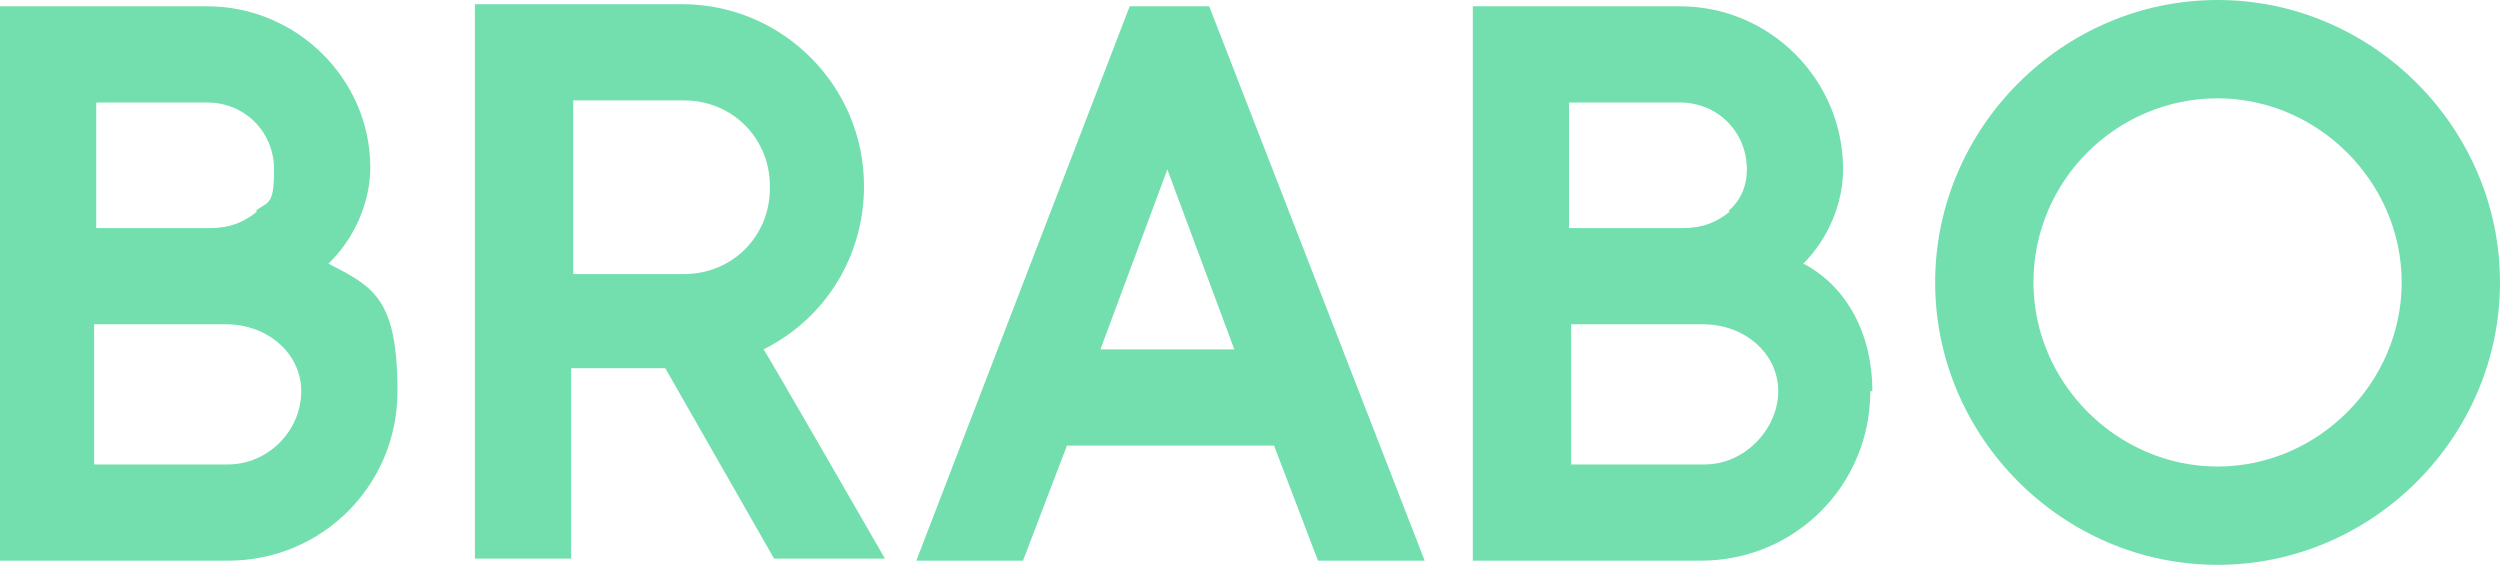
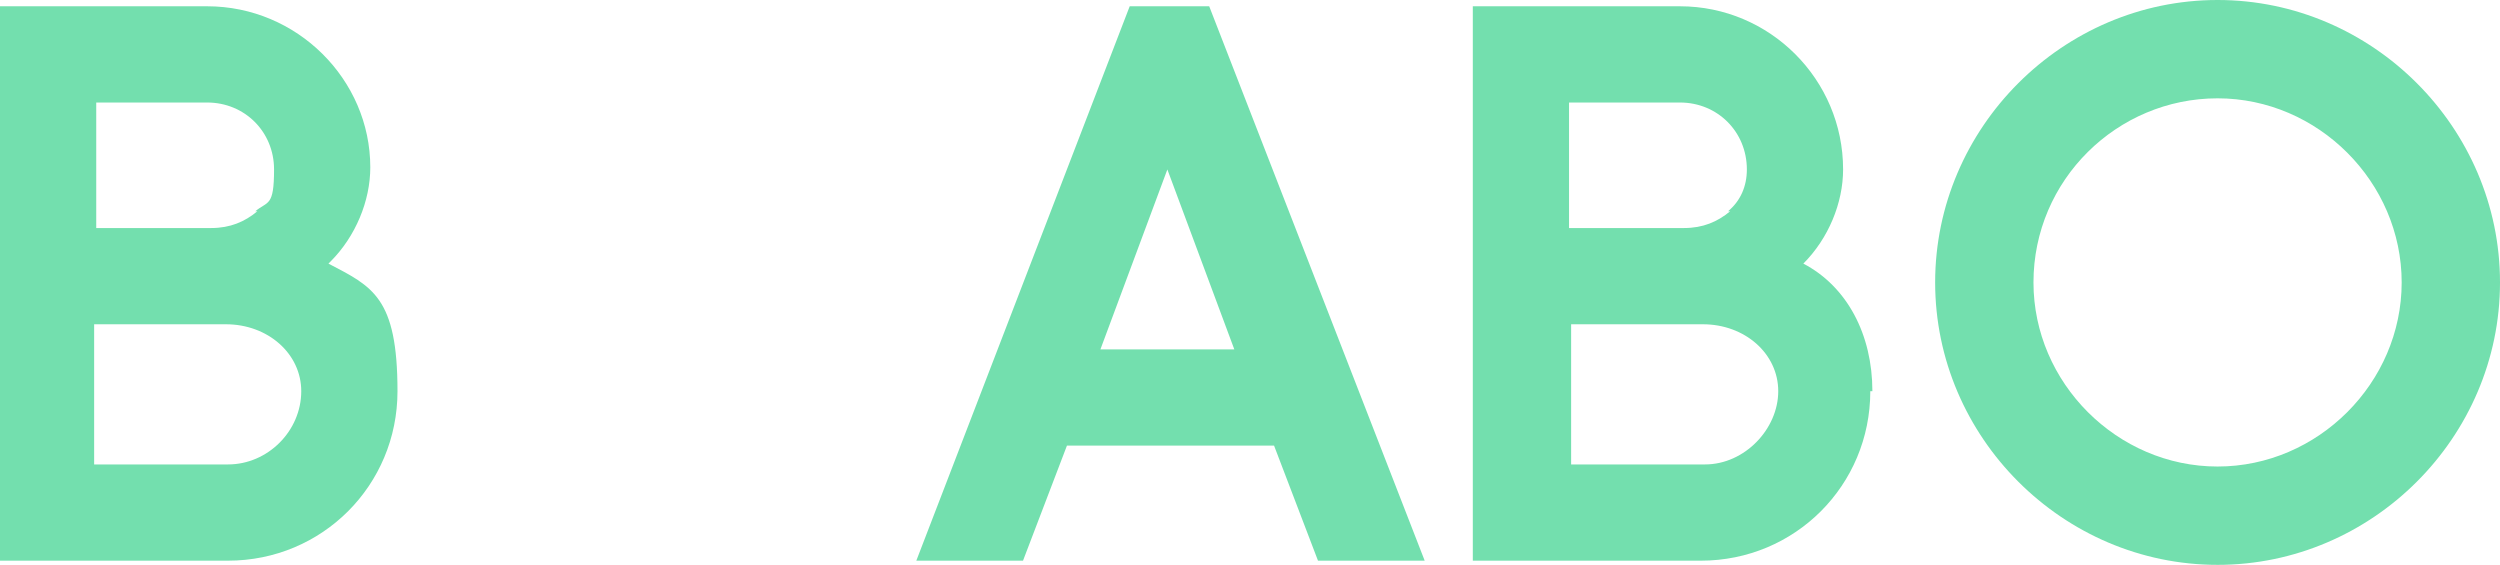
<svg xmlns="http://www.w3.org/2000/svg" id="Layer_1" viewBox="0 0 119.5 27">
  <defs>
    <style>      .st0 {        fill: #73dfae;      }    </style>
  </defs>
  <path class="st0" d="M15.8,12.5c1.2-1.2,1.9-2.9,1.9-4.5C17.7,3.8,14.2.3,9.9.3H0v26.5h10.9c4.5,0,8.1-3.6,8.1-8.1s-1.2-5-3.3-6.1M12.3,10.1c-.6.5-1.3.8-2.2.8h-5.5v-6h5.3c1.8,0,3.2,1.4,3.2,3.2s-.3,1.5-.9,2M14.4,18.7c0,1.9-1.6,3.5-3.5,3.5h-6.4v-6.7h6.3c2,0,3.6,1.4,3.6,3.2" />
-   <path class="st0" d="M36.5,16.7c3-1.5,4.8-4.5,4.8-7.8,0-4.8-3.9-8.7-8.7-8.7h-9.9v26.5h4.6v-9.1h4.5l5.2,9.1h5.3s-5.7-9.9-5.8-10M36.8,9c0,2.3-1.8,4.1-4.1,4.1h-5.3V4.8h5.3c2.3,0,4.1,1.8,4.1,4.1" />
  <path class="st0" d="M50.9,21.3h10l2.1,5.5h5.1L57.8.3h-3.8l-10.2,26.5h5.1l2.1-5.5ZM52.6,16.7l3.2-8.6,3.2,8.6h-6.5Z" />
  <path class="st0" d="M89.5,18.7c0-2.7-1.2-5-3.3-6.1,1.2-1.2,1.9-2.9,1.9-4.5,0-4.3-3.5-7.8-7.8-7.8h-9.9v26.5h10.9c4.5,0,8.1-3.6,8.1-8.1M82.7,10.1c-.6.5-1.3.8-2.2.8h-5.5v-6h5.3c1.8,0,3.2,1.4,3.2,3.2,0,.8-.3,1.5-.9,2M75.1,15.5h6.3c2,0,3.6,1.4,3.6,3.2s-1.6,3.5-3.5,3.5h-6.4v-6.7Z" />
  <path class="st0" d="M106,27c7.4,0,13.5-6.1,13.5-13.5S113.4,0,106,0s-13.5,6.1-13.5,13.5,6.1,13.5,13.5,13.5M97.2,13.5c0-4.9,4-8.8,8.8-8.8s8.8,4,8.8,8.8-4,8.8-8.8,8.8-8.8-4-8.8-8.8" />
</svg>